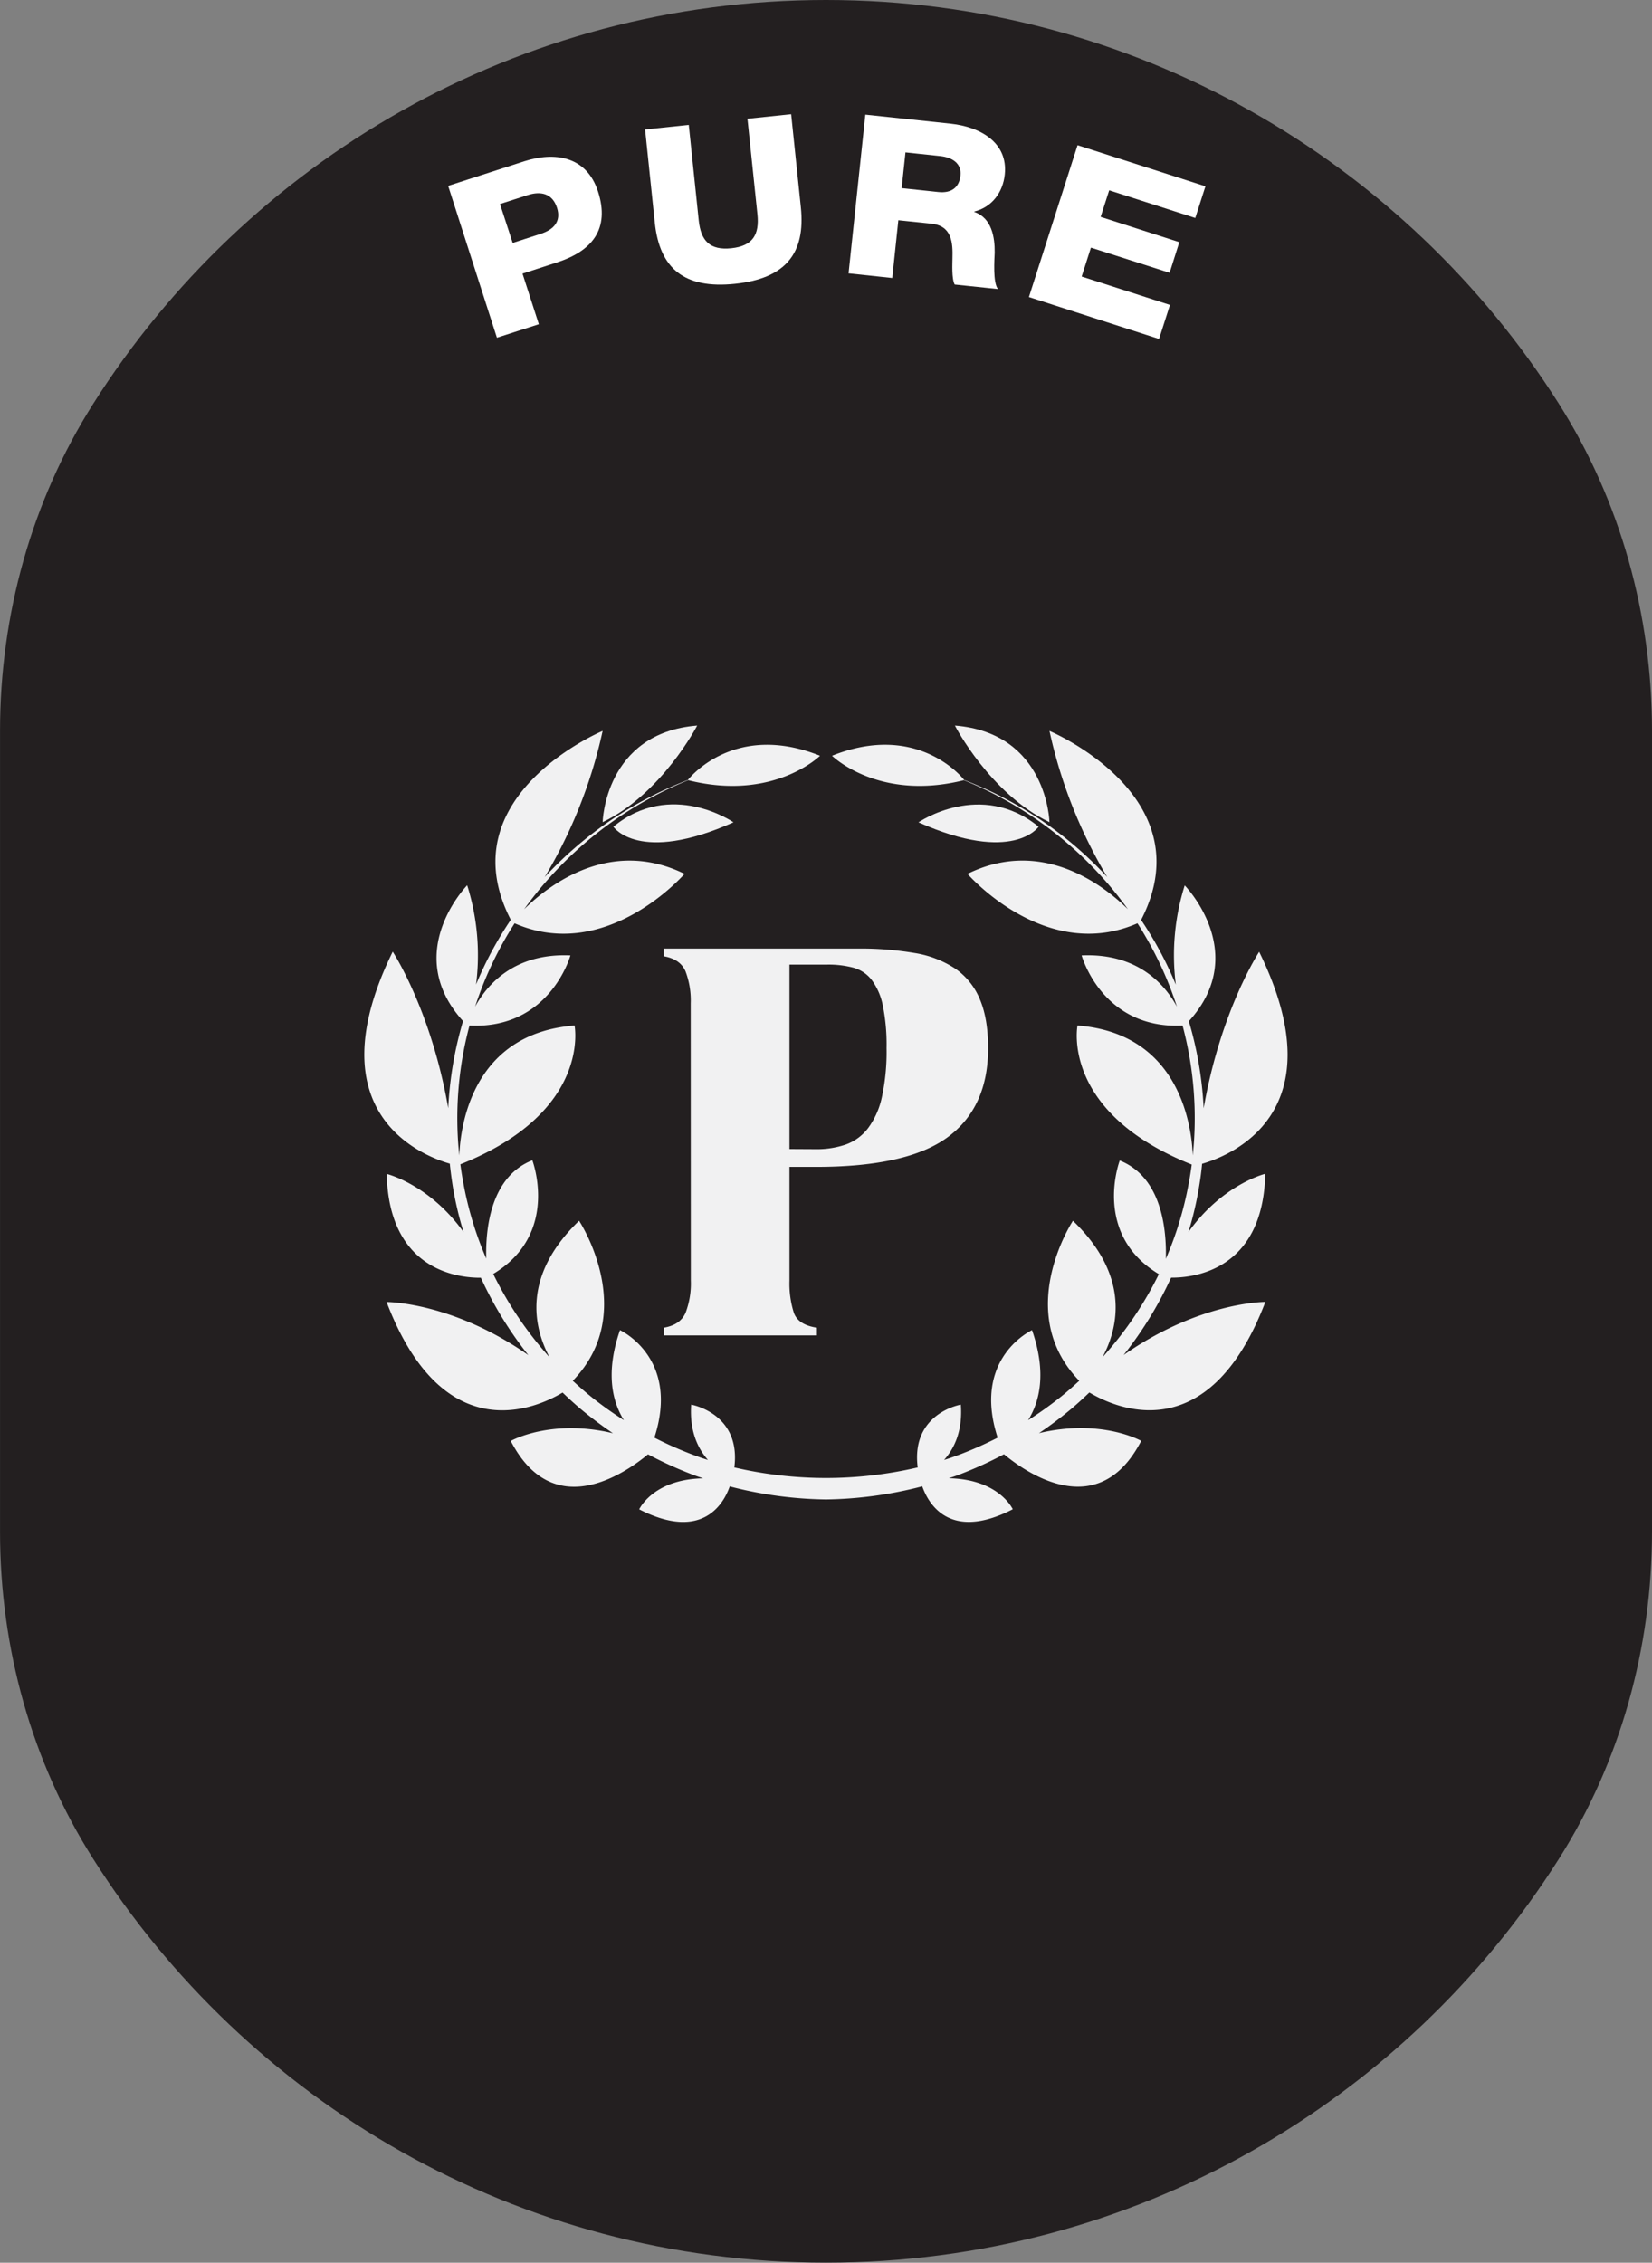
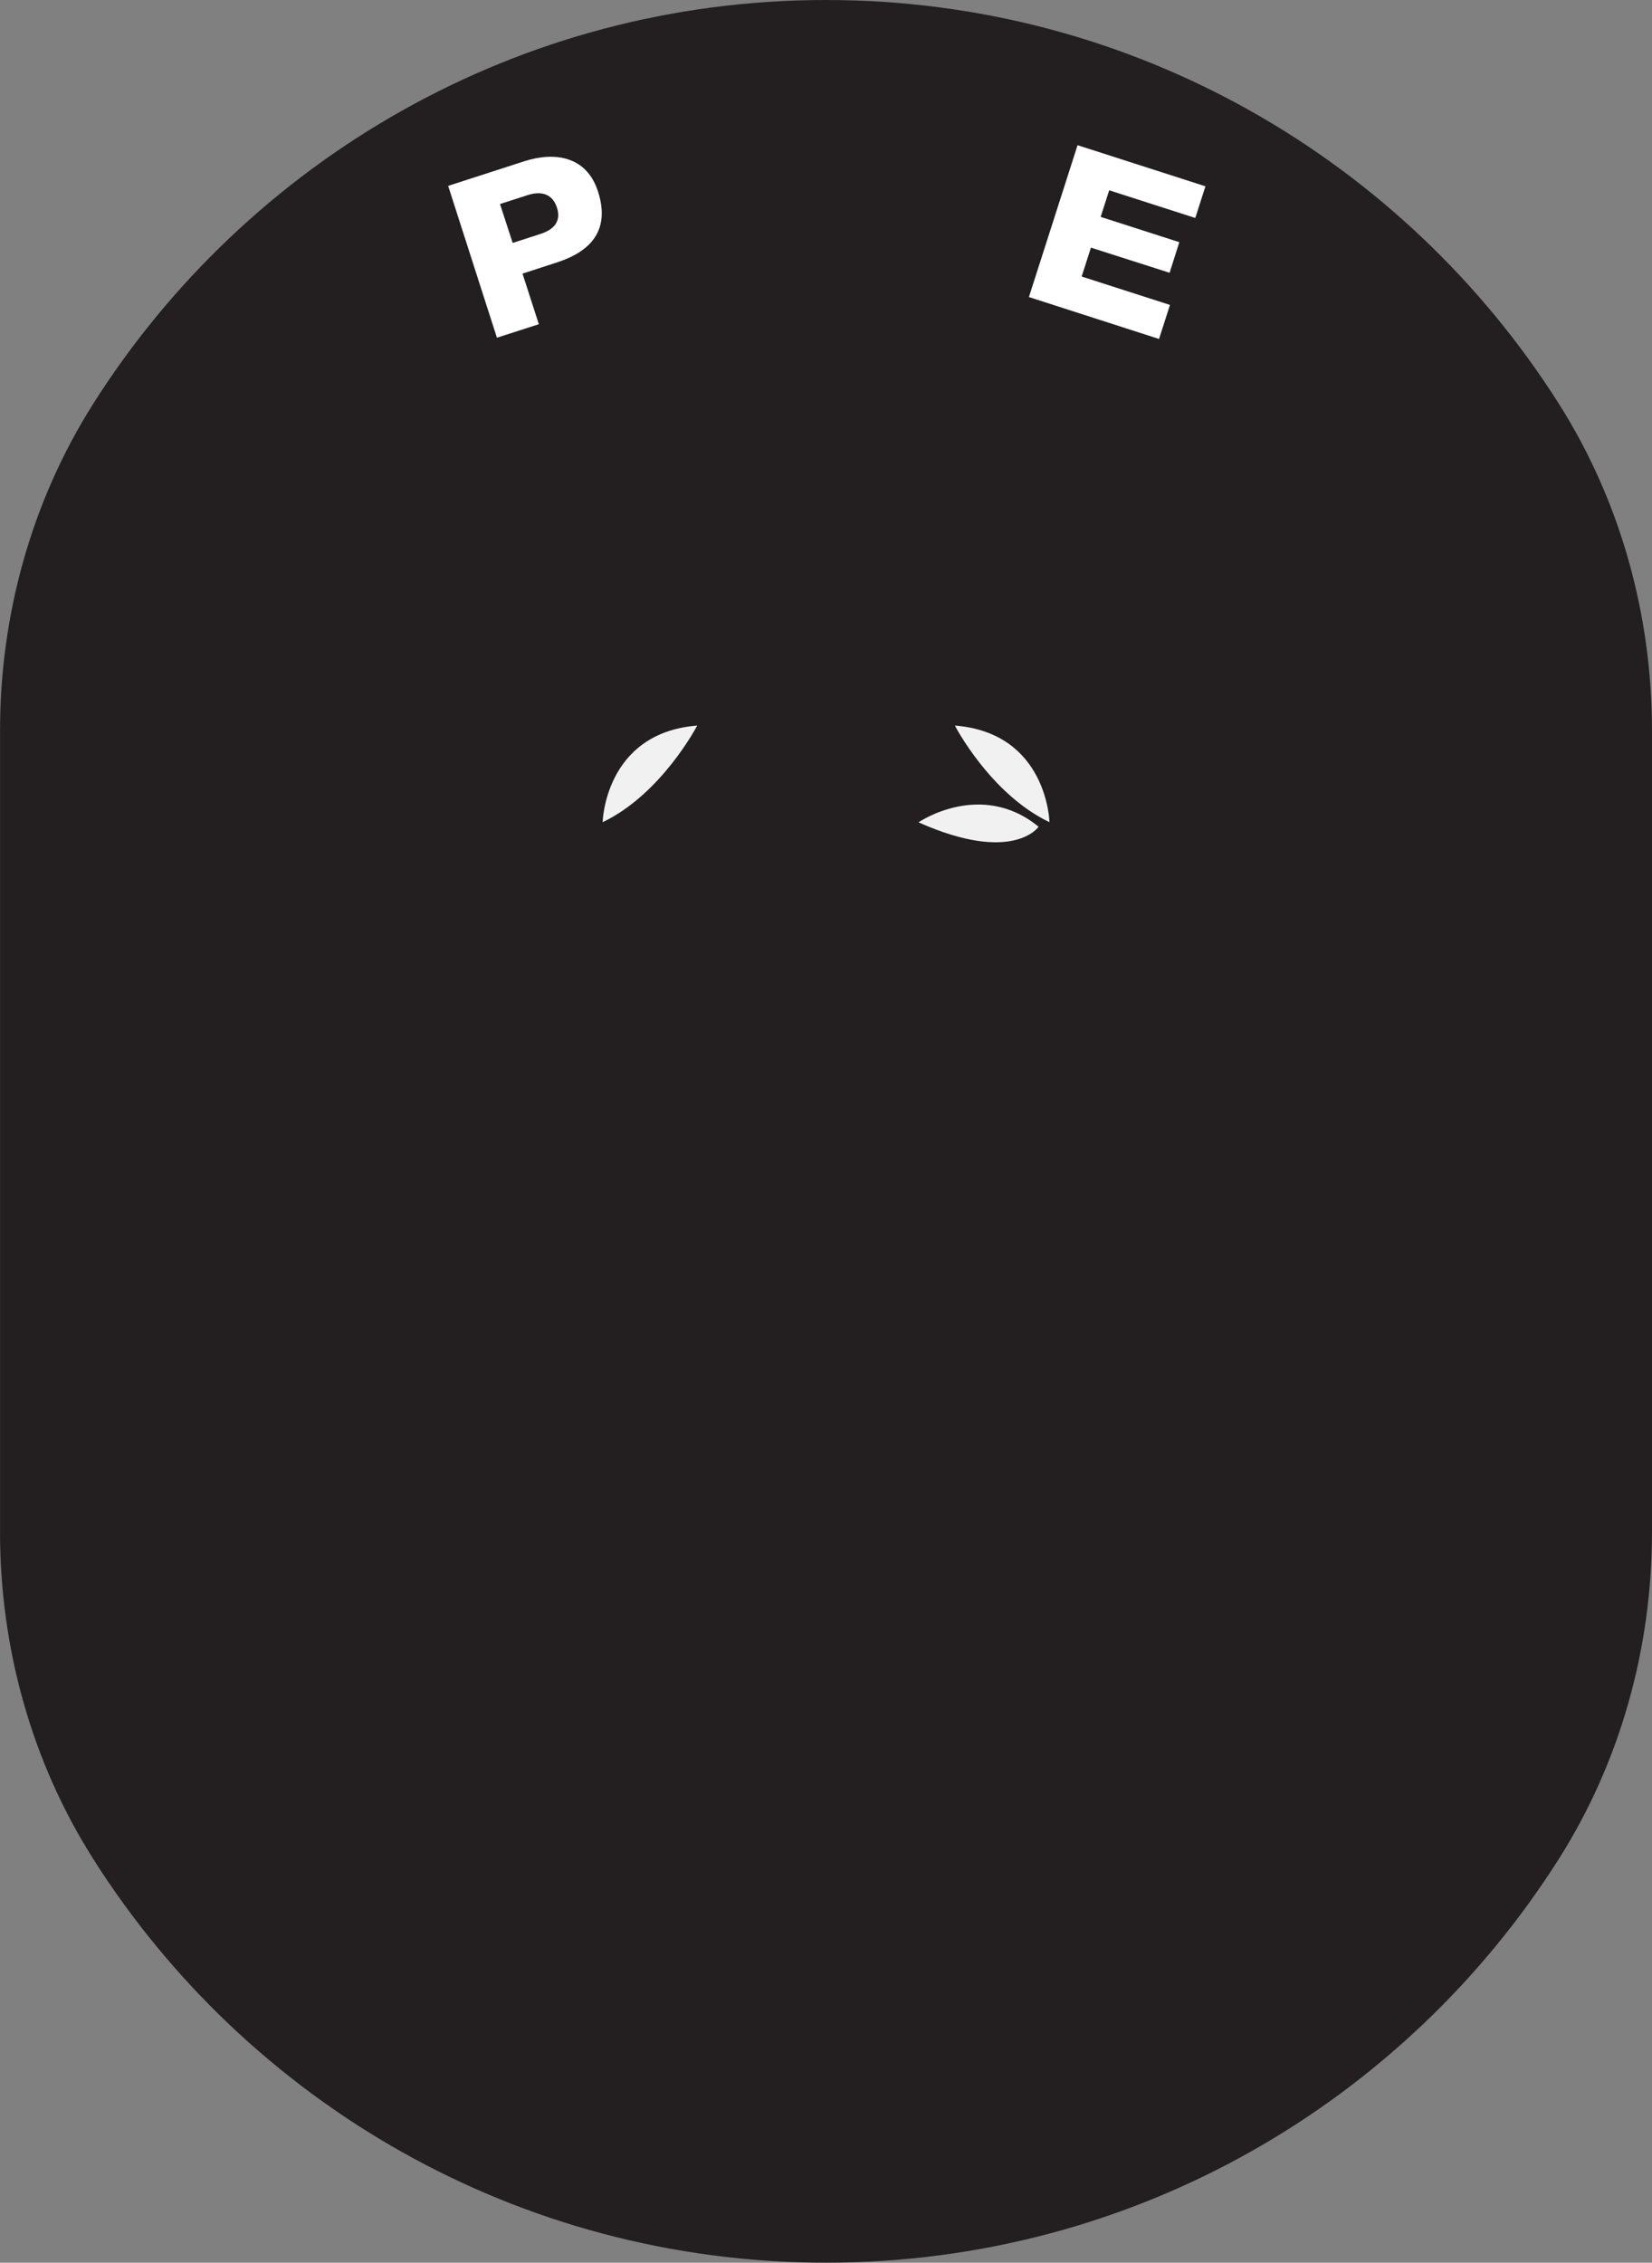
<svg xmlns="http://www.w3.org/2000/svg" id="Layer_1" data-name="Layer 1" viewBox="0 0 591.35 809.59">
  <rect x="0" y="0" width="591.35" height="809.59" fill="#808080" stroke="none" />
  <defs>
    <style>.cls-1{fill:#231f20;}.cls-2{fill:#f1f1f2;}.cls-3{fill:#fff;}</style>
  </defs>
  <title>Logo_rgb</title>
  <path class="cls-1" d="M384,278.2c-110.37,0-207.29,57.64-262.3,144.46-22.13,34.93-33.36,75.67-33.36,117V826.32c0,41.36,11.23,82.11,33.37,117,55,86.81,151.92,144.44,262.29,144.44s207.26-57.6,262.29-144.38c22.16-34.94,33.39-75.7,33.39-117.08V539.66c0-41.38-11.23-82.14-33.39-117.08C591.25,335.8,494.35,278.2,384,278.2Z" transform="translate(-88.33 -278.2)" />
-   <path class="cls-2" d="M335.58,637.16a29.38,29.38,0,0,0-1.88-11.47c-1.26-2.9-3.84-4.67-7.74-5.34v-2.76H395.4a115.07,115.07,0,0,1,20.29,1.58,37,37,0,0,1,14.64,5.63,24.82,24.82,0,0,1,8.78,11q2.92,6.91,2.93,17.4,0,21.17-14.43,31.84T380.34,695.7h-9.41v40.73a34.43,34.43,0,0,0,1.57,11.47q1.56,4.35,8.26,5.34V756H326v-2.77q5.85-1,7.74-5.34a29.35,29.35,0,0,0,1.88-11.47Zm44.76,52.21a32,32,0,0,0,10.77-1.68,17.39,17.39,0,0,0,7.95-5.84A28.74,28.74,0,0,0,404,670.78a76.45,76.45,0,0,0,1.68-17.6,70.28,70.28,0,0,0-1.36-15.33,22.64,22.64,0,0,0-4-9.09,12.42,12.42,0,0,0-6.58-4.35,34.89,34.89,0,0,0-9.21-1.09H370.93v66Z" transform="translate(-88.33 -278.2)" />
  <path class="cls-2" d="M337.9,537.8c-33.13,2.64-33.85,34.57-33.85,34.57C325.18,562.29,337.9,537.8,337.9,537.8Z" transform="translate(-88.33 -278.2)" />
-   <path class="cls-2" d="M307.89,574s9.13,13.55,43-1.58C350.87,572.37,328.54,557,307.89,574Z" transform="translate(-88.33 -278.2)" />
-   <path class="cls-2" d="M541.25,698.17S526,701.87,513.75,719a123.84,123.84,0,0,0,3.88-16.71c.43-2.55.76-5.12,1-7.7,9.29-2.64,49-17.67,20.43-75.84,0,0-13.75,20.83-19.87,56a132.26,132.26,0,0,0-5.3-31.17c22.18-24.44-1.48-48.59-1.48-48.59a83,83,0,0,0-3.18,35.51,129.42,129.42,0,0,0-9.33-18.33q-1.5-2.45-3.1-4.82C519.66,563,464,539.72,464,539.72A173.78,173.78,0,0,0,484.68,592a136.52,136.52,0,0,0-51.21-34.73c-.75-1-16.84-20.85-47.31-8.67,0,0,16.61,16.41,47.2,8.75a134.84,134.84,0,0,1,58.73,46.17c-8.92-8.76-30.88-25.67-57.43-12.66,0,0,27.87,32.11,60.83,17.69,1,1.5,1.9,3,2.8,4.56a128.5,128.5,0,0,1,11.34,25.28c-4.19-7.73-13.87-19.25-34.12-18.36,0,0,7.28,26.49,36.13,25.11a128,128,0,0,1,3.66,46.49c-.44-10.77-4.76-43.71-41.27-46.51,0,0-6.19,31,40.89,49.74-.31,2.25-.65,4.49-1.08,6.73a123.3,123.3,0,0,1-8.19,27c.29-10.2-1.32-29.14-16.49-35.18,0,0-10,26.26,14,40.67A130.54,130.54,0,0,1,483,763.79c5.72-10.73,9.89-29.08-10.6-48.81,0,0-21.57,32.65,2.26,57.25-2.18,2-4.41,4-6.72,5.83a133.77,133.77,0,0,1-11.58,8.26c4.06-6.5,6.73-16.81,1.4-32.21,0,0-21.61,9.87-12.31,38.47a133.93,133.93,0,0,1-17,7.28c-.72.25-1.45.46-2.18.7,3.56-4,6.7-10.22,6-19.8,0,0-17.92,3-15.44,22.47a144.37,144.37,0,0,1-65.64,0c2.48-19.42-15.44-22.47-15.44-22.47-.66,9.58,2.48,15.82,6,19.8-.73-.24-1.46-.45-2.18-.7a133.93,133.93,0,0,1-17-7.28c9.3-28.6-12.31-38.47-12.31-38.47-5.33,15.4-2.66,25.71,1.4,32.21a133.77,133.77,0,0,1-11.58-8.26c-2.31-1.86-4.54-3.82-6.72-5.83,23.83-24.6,2.26-57.25,2.26-57.25-20.49,19.73-16.32,38.08-10.6,48.81A130.54,130.54,0,0,1,264.88,734c24-14.41,14-40.67,14-40.67-15.17,6-16.78,25-16.49,35.18a123.3,123.3,0,0,1-8.19-27c-.43-2.24-.77-4.48-1.08-6.73C300.16,676.09,294,645.12,294,645.12c-36.51,2.8-40.83,35.74-41.27,46.51a128,128,0,0,1,3.66-46.49c28.85,1.38,36.13-25.11,36.13-25.11-20.25-.89-29.93,10.63-34.12,18.36a128.5,128.5,0,0,1,11.34-25.28c.9-1.54,1.84-3.06,2.8-4.56,33,14.42,60.83-17.69,60.83-17.69-26.55-13-48.51,3.9-57.43,12.66a134.84,134.84,0,0,1,58.73-46.17c30.59,7.66,47.2-8.75,47.2-8.75-30.47-12.18-46.56,7.71-47.31,8.67A136.52,136.52,0,0,0,283.32,592a173.78,173.78,0,0,0,20.73-52.28S248.34,563,271.17,607.3q-1.6,2.37-3.1,4.82a129.42,129.42,0,0,0-9.33,18.33,83,83,0,0,0-3.18-35.51s-23.66,24.15-1.48,48.59a132.26,132.26,0,0,0-5.3,31.17c-6.12-35.16-19.87-56-19.87-56-28.56,58.17,11.14,73.2,20.43,75.84.27,2.58.6,5.15,1,7.7A123.84,123.84,0,0,0,254.25,719c-12.25-17.09-27.5-20.79-27.5-20.79.8,34.7,25.75,37.22,33.71,37.15a135.06,135.06,0,0,0,17,27.69c-27.38-19.14-50.75-19-50.75-19,20.38,53.32,53.84,37.88,63,32.4,2.18,2.09,4.41,4.14,6.74,6.08A139,139,0,0,0,307.75,791c-22.28-5.34-36.59,2.76-36.59,2.76,15.25,29.49,41,11.51,49.13,4.79a139.55,139.55,0,0,0,17.06,7.67c.89.32,1.79.61,2.68.91-18,.35-22.89,11.1-22.89,11.1,23,11.76,30.44-2.54,32.4-8.2A143.56,143.56,0,0,0,384,814.69,143.56,143.56,0,0,0,418.46,810c2,5.66,9.39,20,32.4,8.2,0,0-4.86-10.75-22.89-11.1.89-.3,1.79-.59,2.68-.91a139.55,139.55,0,0,0,17.06-7.67c8.08,6.72,33.88,24.7,49.13-4.79,0,0-14.31-8.1-36.59-2.76a139,139,0,0,0,11.29-8.47c2.33-1.94,4.56-4,6.74-6.08,9.13,5.48,42.59,20.92,63-32.4,0,0-23.37-.16-50.75,19a135.06,135.06,0,0,0,17-27.69C515.5,735.39,540.45,732.87,541.25,698.17Z" transform="translate(-88.33 -278.2)" />
  <path class="cls-2" d="M464,572.37s-.72-31.93-33.85-34.57C430.1,537.8,442.82,562.29,464,572.37Z" transform="translate(-88.33 -278.2)" />
  <path class="cls-2" d="M460.11,574c-20.65-16.91-43-1.58-43-1.58C451,587.5,460.11,574,460.11,574Z" transform="translate(-88.33 -278.2)" />
  <path class="cls-3" d="M248.75,344.7,276,335.9c10.69-3.45,22.24-2,26.39,10.8,4.34,13.46-2.09,21.33-14.72,25.4l-12.3,4,5.84,18.1-15,4.83Zm23.1,20.42,10-3.24c4.66-1.51,7.45-4.42,5.86-9.36-1.65-5.1-5.76-6-10.35-4.56l-10.05,3.24Z" transform="translate(-88.33 -278.2)" />
-   <path class="cls-3" d="M375,352.36c1.72,16.46-5.41,25.48-23.57,27.38s-27-5.46-28.71-21.91l-3.47-33.3,15.63-1.64,3.57,34.18c.76,7.31,4,10.75,11.66,9.95s10.11-4.84,9.35-12.15l-3.57-34.17,15.64-1.64Z" transform="translate(-88.33 -278.2)" />
-   <path class="cls-3" d="M398.09,319.22l30.59,3.24c10.59,1.13,20.54,6.76,19.32,18.2-.64,6.12-4.37,11.59-10.91,13.23l0,.15c6.24,2.11,7.37,9.06,7.3,14.52-.08,2.4-.71,10.77,1.17,13.06L430.07,380c-1.14-2.05-.8-7.64-.8-9.25.18-5.76-.2-11.75-7.52-12.52L409.9,357l-2.18,20.66L392.08,376Zm13,26.29,13.12,1.39c4.7.5,7.48-1.62,7.93-5.91s-2.88-6.49-7.25-6.95l-12.44-1.32Z" transform="translate(-88.33 -278.2)" />
  <path class="cls-3" d="M474.05,330.15l45.78,14.71-3.64,11.33-30.81-9.9-3.06,9.51,28.16,9.05L507,375.8l-28.16-9-3.32,10.34,31.61,10.16-3.91,12.18-46.58-15Z" transform="translate(-88.33 -278.2)" />
</svg>